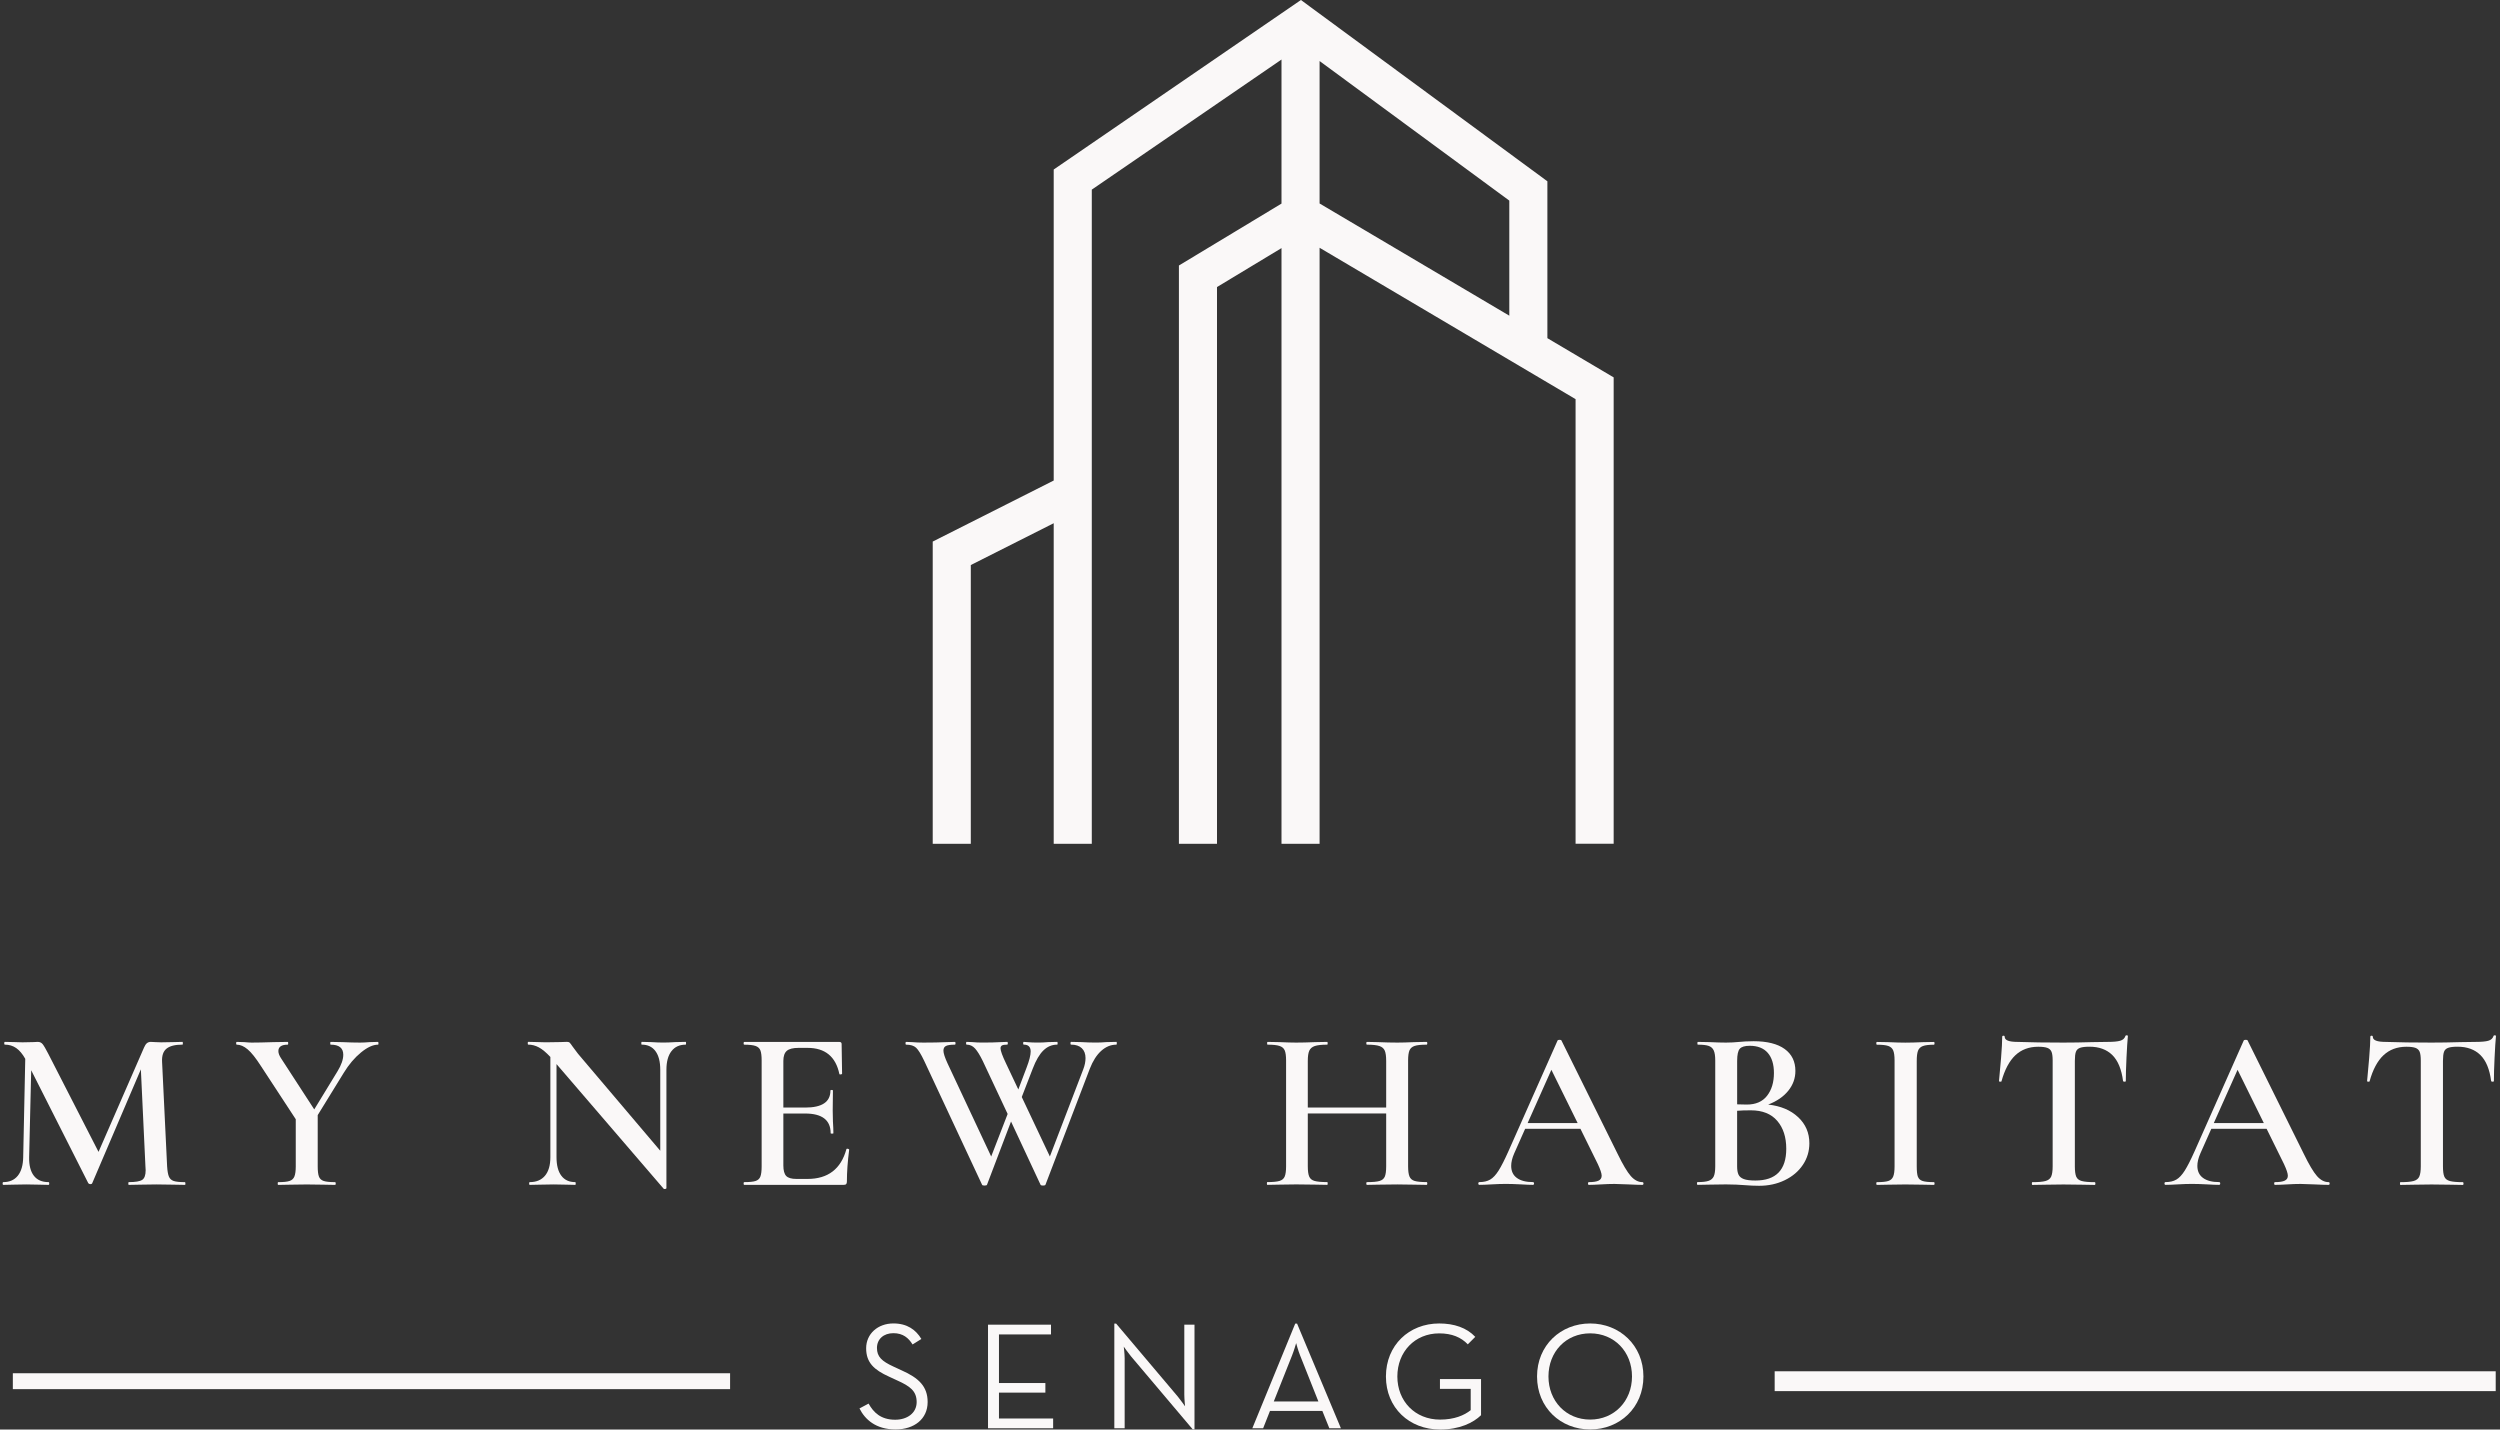
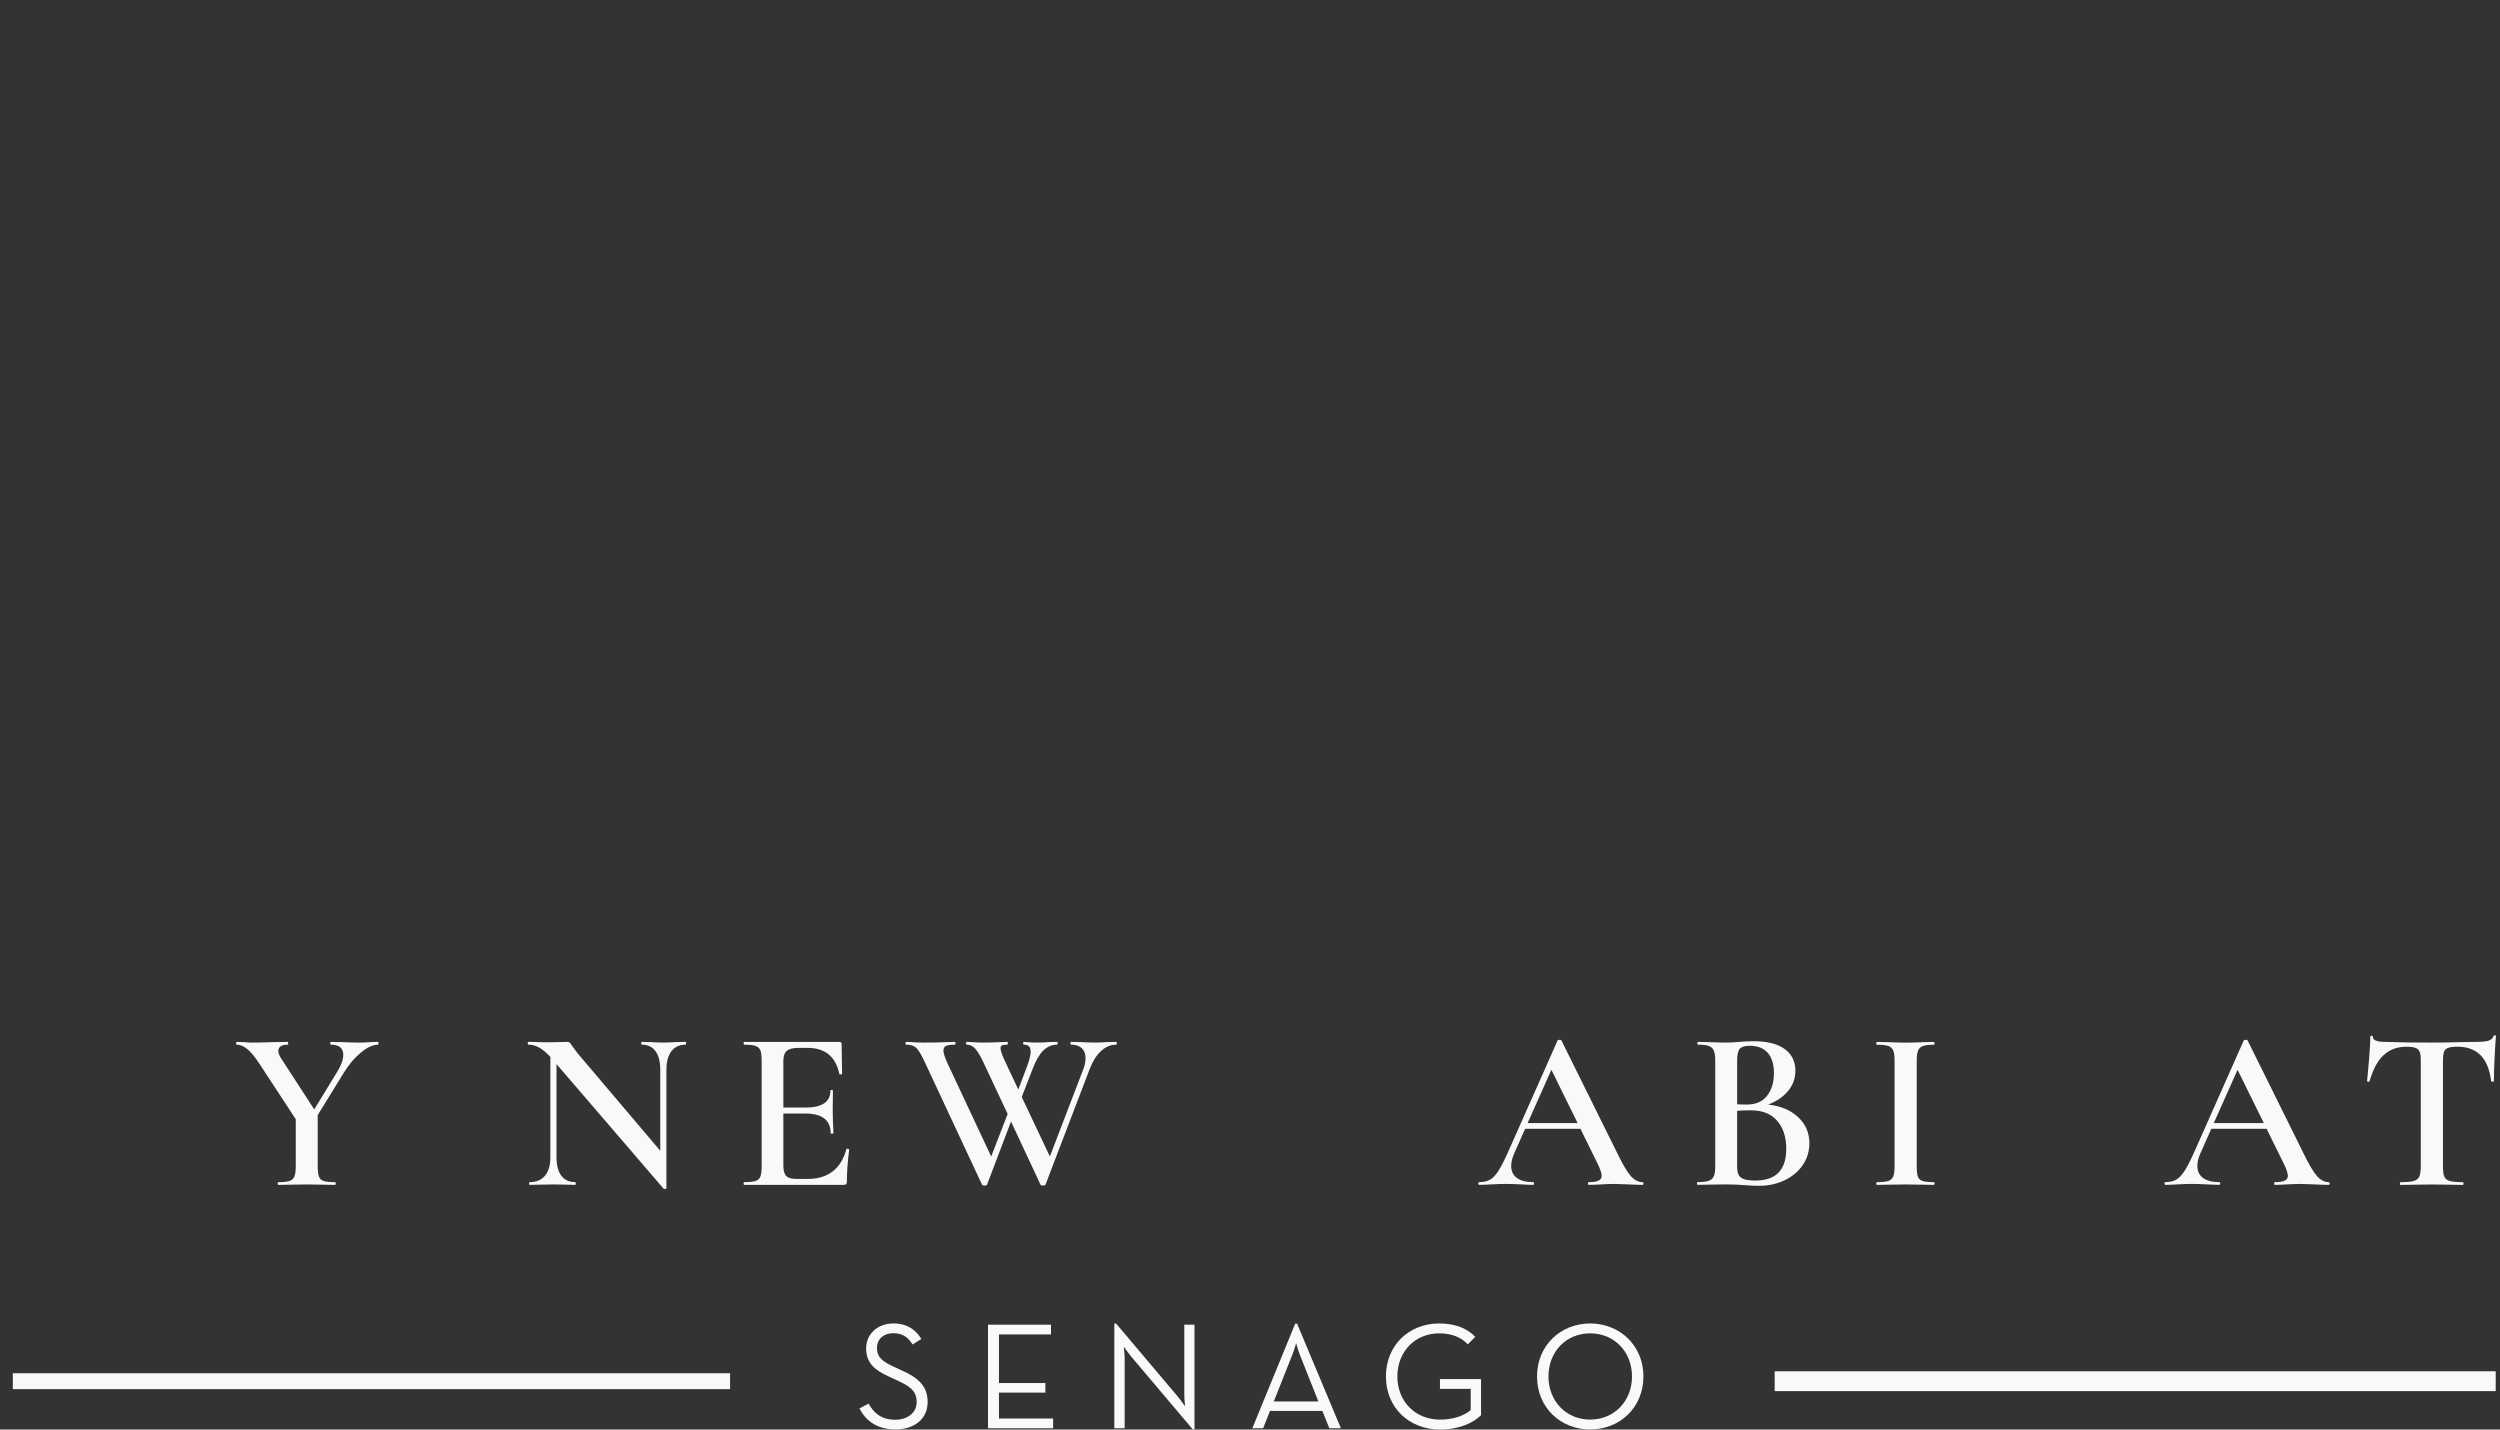
<svg xmlns="http://www.w3.org/2000/svg" width="369" height="211" viewBox="0 0 369 211" fill="none">
  <rect x="0" y="0" width="369" height="211" fill="#333333" stroke="none" />
-   <path d="M27.37 174.684C27.37 174.819 27.348 174.888 27.301 174.888C26.558 174.888 25.964 174.877 25.514 174.855L23.086 174.822L20.727 174.855C20.321 174.877 19.748 174.888 19.005 174.888C18.962 174.888 18.94 174.819 18.94 174.684C18.94 174.55 18.962 174.481 19.005 174.481C19.994 174.481 20.658 174.369 20.995 174.144C21.332 173.919 21.498 173.447 21.498 172.725L21.466 172.152L20.792 157.835L13.608 174.648C13.565 174.739 13.474 174.782 13.34 174.782C13.228 174.782 13.126 174.739 13.036 174.648L4.605 157.969L4.301 170.798C4.279 171.992 4.508 172.903 4.993 173.534C5.475 174.166 6.2 174.481 7.168 174.481C7.237 174.481 7.269 174.55 7.269 174.684C7.269 174.819 7.237 174.888 7.168 174.888C6.563 174.888 6.088 174.877 5.751 174.855L3.895 174.822L1.905 174.855C1.568 174.877 1.097 174.888 0.488 174.888C0.419 174.888 0.387 174.819 0.387 174.684C0.387 174.55 0.419 174.481 0.488 174.481C1.409 174.481 2.123 174.166 2.63 173.534C3.138 172.903 3.402 171.992 3.424 170.798L3.728 156.282C3.322 155.563 2.88 155.033 2.395 154.696C1.909 154.359 1.354 154.188 0.724 154.188C0.655 154.188 0.622 154.119 0.622 153.985C0.622 153.851 0.655 153.782 0.724 153.782L2.173 153.814C2.463 153.836 2.848 153.847 3.319 153.847L4.903 153.814C5.08 153.793 5.309 153.782 5.577 153.782C5.87 153.782 6.106 153.891 6.283 154.101C6.461 154.315 6.744 154.794 7.124 155.534L14.543 170.018L21.256 154.624C21.39 154.308 21.538 154.09 21.694 153.967C21.85 153.843 22.042 153.782 22.267 153.782C22.423 153.782 22.626 153.793 22.876 153.814C23.122 153.836 23.427 153.847 23.785 153.847L25.608 153.814C25.902 153.793 26.337 153.782 26.924 153.782C26.968 153.782 26.993 153.851 26.993 153.985C26.993 154.119 26.968 154.188 26.924 154.188C25.844 154.188 25.065 154.384 24.579 154.78C24.093 155.175 23.876 155.821 23.923 156.721L24.666 172.152C24.71 172.848 24.8 173.356 24.934 173.672C25.068 173.988 25.304 174.202 25.641 174.314C25.978 174.427 26.529 174.485 27.294 174.485C27.337 174.485 27.363 174.554 27.363 174.688L27.37 174.684Z" fill="#FAF8F8" />
  <path d="M55.864 153.988C55.864 154.123 55.843 154.192 55.799 154.192C55.056 154.192 54.215 154.58 53.27 155.356C52.324 156.133 51.483 157.13 50.74 158.346L46.894 164.59V172.152C46.894 172.848 46.956 173.356 47.079 173.672C47.202 173.988 47.438 174.202 47.786 174.314C48.134 174.427 48.688 174.485 49.453 174.485C49.522 174.485 49.555 174.554 49.555 174.688C49.555 174.822 49.522 174.891 49.453 174.891C48.71 174.891 48.137 174.88 47.731 174.858L45.271 174.826L42.842 174.858C42.393 174.88 41.795 174.891 41.055 174.891C41.012 174.891 40.99 174.822 40.99 174.688C40.99 174.554 41.012 174.485 41.055 174.485C41.82 174.485 42.378 174.43 42.726 174.314C43.074 174.202 43.317 173.984 43.451 173.657C43.585 173.331 43.654 172.83 43.654 172.155V165.2L38.526 157.366C37.761 156.173 37.105 155.345 36.554 154.885C36.003 154.424 35.47 154.192 34.952 154.192C34.883 154.192 34.851 154.123 34.851 153.988C34.851 153.854 34.883 153.785 34.952 153.785L36.065 153.818C36.561 153.865 36.92 153.887 37.145 153.887C37.91 153.887 38.99 153.865 40.381 153.818L42.473 153.785C42.516 153.785 42.538 153.854 42.538 153.988C42.538 154.123 42.516 154.192 42.473 154.192C41.552 154.192 41.088 154.507 41.088 155.139C41.088 155.454 41.222 155.813 41.494 156.22L46.383 163.748L49.823 158.11C50.385 157.188 50.667 156.376 50.667 155.679C50.667 154.689 50.047 154.192 48.812 154.192C48.764 154.192 48.743 154.123 48.743 153.988C48.743 153.854 48.764 153.785 48.812 153.785L50.566 153.818C51.512 153.865 52.374 153.887 53.164 153.887C53.545 153.887 54.005 153.865 54.545 153.818L55.792 153.785C55.836 153.785 55.857 153.854 55.857 153.988H55.864Z" fill="#FAF8F8" />
  <path d="M101.263 153.988C101.263 154.123 101.242 154.191 101.198 154.191C100.299 154.191 99.6 154.511 99.107 155.153C98.61 155.795 98.364 156.713 98.364 157.903V175.359C98.364 175.428 98.306 175.471 98.194 175.493C98.081 175.515 98.001 175.504 97.958 175.461L82.141 157.058V170.798C82.141 171.992 82.377 172.903 82.852 173.534C83.323 174.165 84.008 174.481 84.907 174.481C84.95 174.481 84.975 174.55 84.975 174.684C84.975 174.818 84.954 174.887 84.907 174.887C84.298 174.887 83.838 174.876 83.526 174.855L81.739 174.822L79.749 174.855C79.39 174.876 78.872 174.887 78.198 174.887C78.129 174.887 78.097 174.818 78.097 174.684C78.097 174.55 78.129 174.481 78.198 174.481C79.166 174.481 79.912 174.165 80.442 173.534C80.971 172.903 81.235 171.992 81.235 170.798V156.009C80.605 155.334 80.039 154.863 79.532 154.591C79.028 154.322 78.502 154.184 77.962 154.184C77.919 154.184 77.894 154.115 77.894 153.981C77.894 153.847 77.915 153.778 77.962 153.778L79.311 153.81C79.604 153.832 80.017 153.843 80.557 153.843L82.714 153.81C82.982 153.789 83.308 153.778 83.692 153.778C83.874 153.778 84.008 153.821 84.098 153.912C84.185 154.003 84.323 154.181 84.504 154.453L85.313 155.534L97.454 169.851V157.9C97.454 156.706 97.219 155.788 96.747 155.149C96.273 154.507 95.598 154.188 94.725 154.188C94.678 154.188 94.656 154.119 94.656 153.985C94.656 153.85 94.678 153.781 94.725 153.781L96.106 153.814C96.823 153.861 97.421 153.883 97.893 153.883C98.364 153.883 98.951 153.861 99.716 153.814L101.198 153.781C101.242 153.781 101.263 153.85 101.263 153.985V153.988Z" fill="#FAF8F8" />
  <path d="M125.071 169.554C125.14 169.554 125.202 169.572 125.256 169.605C125.31 169.637 125.339 169.666 125.339 169.688C125.115 171.401 125.002 172.965 125.002 174.38C125.002 174.561 124.97 174.688 124.901 174.768C124.832 174.848 124.698 174.888 124.495 174.888H109.856C109.791 174.888 109.755 174.819 109.755 174.684C109.755 174.55 109.787 174.481 109.856 174.481C110.621 174.481 111.179 174.427 111.527 174.311C111.875 174.198 112.111 173.981 112.234 173.654C112.357 173.327 112.419 172.827 112.419 172.152V156.521C112.419 155.846 112.357 155.353 112.234 155.037C112.111 154.722 111.868 154.504 111.509 154.38C111.15 154.257 110.599 154.195 109.856 154.195C109.791 154.195 109.755 154.127 109.755 153.992C109.755 153.858 109.787 153.789 109.856 153.789H123.886C124.111 153.789 124.223 153.891 124.223 154.094L124.292 158.484C124.292 158.531 124.23 158.564 124.107 158.586C123.984 158.607 123.911 158.586 123.89 158.517C123.35 155.952 121.788 154.667 119.2 154.667H117.852C117.043 154.667 116.471 154.812 116.13 155.106C115.793 155.4 115.623 155.893 115.623 156.59V163.477H118.859C121.331 163.477 122.57 162.646 122.57 160.977C122.57 160.908 122.632 160.875 122.755 160.875C122.879 160.875 122.94 160.908 122.94 160.977L122.908 163.916L122.94 165.501C122.987 166.223 123.009 166.807 123.009 167.257C123.009 167.301 122.94 167.326 122.806 167.326C122.672 167.326 122.603 167.304 122.603 167.257C122.603 165.323 121.342 164.355 118.826 164.355H115.623V172.018C115.623 172.761 115.764 173.28 116.043 173.571C116.322 173.864 116.826 174.01 117.543 174.01H119.196C122.208 174.01 124.122 172.547 124.93 169.619C124.93 169.576 124.973 169.55 125.064 169.55L125.071 169.554Z" fill="#FAF8F8" />
  <path d="M164.838 153.989C164.838 154.123 164.816 154.192 164.769 154.192C163.961 154.192 163.218 154.497 162.544 155.102C161.869 155.708 161.308 156.586 160.858 157.737L154.316 174.855C154.295 174.946 154.171 174.989 153.947 174.989C153.722 174.989 153.599 174.946 153.577 174.855L149.228 165.537L145.687 174.855C145.665 174.946 145.542 174.989 145.317 174.989C145.092 174.989 144.969 174.946 144.947 174.855L136.416 156.59C135.945 155.6 135.546 154.954 135.22 154.649C134.893 154.344 134.404 154.192 133.752 154.192C133.683 154.192 133.65 154.123 133.65 153.989C133.65 153.854 133.683 153.785 133.752 153.785L134.629 153.818C135.122 153.865 135.684 153.887 136.314 153.887C137.572 153.887 138.721 153.865 139.754 153.818C140.069 153.796 140.46 153.785 140.935 153.785C141.004 153.785 141.037 153.854 141.037 153.989C141.037 154.123 141.004 154.192 140.935 154.192C140.33 154.192 139.895 154.253 139.638 154.377C139.38 154.5 139.25 154.732 139.25 155.07C139.25 155.454 139.453 156.082 139.859 156.96L146.299 170.7L148.728 164.42L145.049 156.586C144.643 155.756 144.266 155.146 143.922 154.761C143.574 154.38 143.161 154.188 142.689 154.188C142.621 154.188 142.588 154.119 142.588 153.985C142.588 153.851 142.621 153.782 142.689 153.782L143.498 153.814C143.991 153.862 144.487 153.883 144.98 153.883C146.038 153.883 146.97 153.862 147.778 153.814C148.003 153.793 148.296 153.782 148.655 153.782C148.724 153.782 148.757 153.851 148.757 153.985C148.757 154.119 148.724 154.188 148.655 154.188C148.296 154.188 148.043 154.228 147.898 154.308C147.753 154.388 147.677 154.526 147.677 154.729C147.677 155.088 147.945 155.832 148.485 156.956L150.304 160.806L151.518 157.599C151.924 156.539 152.127 155.741 152.127 155.2C152.127 154.526 151.79 154.188 151.116 154.188C151.047 154.188 151.015 154.119 151.015 153.985C151.015 153.851 151.047 153.782 151.116 153.782C151.319 153.782 151.555 153.8 151.823 153.833C152.091 153.865 152.588 153.883 153.305 153.883C153.711 153.883 154.182 153.862 154.722 153.814L156.038 153.782C156.081 153.782 156.107 153.851 156.107 153.985C156.107 154.119 156.085 154.188 156.038 154.188C155.273 154.188 154.599 154.471 154.016 155.034C153.432 155.596 152.903 156.496 152.432 157.733L150.812 161.92L154.961 170.697L159.887 157.835C160.112 157.25 160.224 156.699 160.224 156.18C160.224 155.549 160.039 155.059 159.669 154.711C159.3 154.362 158.774 154.188 158.1 154.188C158.031 154.188 157.999 154.119 157.999 153.985C157.999 153.851 158.031 153.782 158.1 153.782L159.582 153.814C160.391 153.862 161.123 153.883 161.775 153.883C162.225 153.883 162.743 153.862 163.326 153.814L164.776 153.782C164.82 153.782 164.845 153.851 164.845 153.985L164.838 153.989Z" fill="#FAF8F8" />
-   <path d="M210.671 174.684C210.671 174.818 210.635 174.887 210.57 174.887C209.805 174.887 209.189 174.876 208.714 174.855L206.253 174.822L203.386 174.855C202.98 174.876 202.44 174.887 201.766 174.887C201.701 174.887 201.664 174.818 201.664 174.684C201.664 174.55 201.697 174.481 201.766 174.481C202.621 174.481 203.237 174.427 203.622 174.31C204.002 174.198 204.263 173.984 204.397 173.668C204.531 173.353 204.6 172.848 204.6 172.148V164.347H193.031V172.148C193.031 172.823 193.097 173.324 193.234 173.65C193.368 173.977 193.633 174.194 194.028 174.307C194.423 174.419 195.046 174.477 195.898 174.477C195.942 174.477 195.967 174.546 195.967 174.681C195.967 174.815 195.945 174.884 195.898 174.884C195.133 174.884 194.539 174.873 194.111 174.851L191.313 174.818L188.849 174.851C188.421 174.873 187.827 174.884 187.062 174.884C187.015 174.884 186.993 174.815 186.993 174.681C186.993 174.546 187.015 174.477 187.062 174.477C187.87 174.477 188.465 174.423 188.849 174.307C189.233 174.194 189.49 173.977 189.624 173.65C189.759 173.324 189.827 172.823 189.827 172.148V156.517C189.827 155.842 189.759 155.349 189.624 155.033C189.49 154.718 189.229 154.5 188.849 154.377C188.465 154.253 187.881 154.192 187.095 154.192C187.048 154.192 187.026 154.123 187.026 153.988C187.026 153.854 187.048 153.785 187.095 153.785L188.881 153.818C189.914 153.865 190.726 153.887 191.31 153.887C192.096 153.887 193.031 153.865 194.108 153.818L195.895 153.785C195.938 153.785 195.963 153.854 195.963 153.988C195.963 154.123 195.942 154.192 195.895 154.192C195.065 154.192 194.448 154.26 194.057 154.395C193.666 154.529 193.394 154.761 193.249 155.088C193.104 155.414 193.031 155.915 193.031 156.59V163.476H204.6V156.59C204.6 155.915 204.531 155.414 204.397 155.088C204.263 154.761 203.999 154.529 203.603 154.395C203.208 154.26 202.596 154.192 201.766 154.192C201.701 154.192 201.664 154.123 201.664 153.988C201.664 153.854 201.697 153.785 201.766 153.785L203.386 153.818C204.466 153.865 205.419 153.887 206.253 153.887C206.862 153.887 207.681 153.865 208.714 153.818L210.57 153.785C210.635 153.785 210.671 153.854 210.671 153.988C210.671 154.123 210.635 154.192 210.57 154.192C209.761 154.192 209.17 154.253 208.801 154.377C208.431 154.5 208.177 154.721 208.04 155.033C207.906 155.349 207.837 155.842 207.837 156.517V172.148C207.837 172.823 207.902 173.324 208.04 173.65C208.174 173.977 208.427 174.194 208.801 174.307C209.17 174.419 209.761 174.477 210.57 174.477C210.635 174.477 210.671 174.546 210.671 174.681V174.684Z" fill="#FAF8F8" />
  <path d="M242.576 174.684C242.576 174.818 242.521 174.887 242.409 174.887C241.981 174.887 241.296 174.865 240.354 174.818C239.408 174.775 238.723 174.749 238.295 174.749C237.734 174.749 237.07 174.771 236.306 174.818C235.541 174.862 234.946 174.887 234.519 174.887C234.428 174.887 234.385 174.818 234.385 174.684C234.385 174.55 234.428 174.481 234.519 174.481C235.171 174.481 235.649 174.408 235.954 174.259C236.258 174.114 236.407 173.871 236.407 173.534C236.407 173.196 236.215 172.623 235.834 171.81L233.272 166.611H225.11L223.49 170.257C223.196 170.932 223.051 171.542 223.051 172.079C223.051 172.866 223.334 173.465 223.896 173.868C224.458 174.274 225.244 174.477 226.255 174.477C226.367 174.477 226.426 174.546 226.426 174.68C226.426 174.815 226.367 174.884 226.255 174.884C225.849 174.884 225.266 174.862 224.501 174.815C223.646 174.771 222.903 174.746 222.276 174.746C221.649 174.746 220.96 174.767 220.152 174.815C219.431 174.858 218.836 174.884 218.365 174.884C218.253 174.884 218.198 174.815 218.198 174.68C218.198 174.546 218.256 174.477 218.365 174.477C218.996 174.477 219.525 174.354 219.949 174.107C220.376 173.86 220.79 173.414 221.196 172.772C221.602 172.13 222.084 171.179 222.645 169.92L229.898 153.578C229.941 153.509 230.043 153.477 230.202 153.477C230.362 153.477 230.449 153.509 230.47 153.578L238.734 170.257C239.52 171.879 240.18 172.986 240.705 173.585C241.235 174.18 241.8 174.481 242.409 174.481C242.521 174.481 242.576 174.55 242.576 174.684ZM225.476 165.769H232.862L228.984 157.903L225.476 165.769Z" fill="#FAF8F8" />
  <path d="M265.409 164.895C266.511 165.929 267.062 167.214 267.062 168.745C267.062 169.917 266.743 170.98 266.102 171.934C265.46 172.892 264.572 173.643 263.438 174.194C262.303 174.746 261.038 175.022 259.643 175.022C258.991 175.022 258.237 174.989 257.385 174.92C257.092 174.898 256.722 174.876 256.272 174.851C255.823 174.829 255.316 174.818 254.754 174.818L252.326 174.851C251.898 174.873 251.314 174.884 250.571 174.884C250.506 174.884 250.47 174.815 250.47 174.681C250.47 174.546 250.502 174.477 250.571 174.477C251.293 174.477 251.829 174.416 252.191 174.292C252.55 174.169 252.804 173.948 252.949 173.636C253.094 173.32 253.17 172.826 253.17 172.152V156.521C253.17 155.868 253.098 155.378 252.949 155.051C252.804 154.725 252.554 154.5 252.206 154.377C251.858 154.253 251.322 154.192 250.604 154.192C250.557 154.192 250.535 154.123 250.535 153.988C250.535 153.854 250.557 153.785 250.604 153.785L252.358 153.818C253.348 153.865 254.145 153.887 254.754 153.887C255.363 153.887 256.048 153.854 256.744 153.785C256.99 153.763 257.287 153.742 257.635 153.716C257.983 153.694 258.382 153.684 258.831 153.684C260.832 153.684 262.361 154.068 263.416 154.83C264.474 155.596 265 156.677 265 158.07C265 159.151 264.652 160.124 263.952 160.991C263.257 161.858 262.267 162.54 260.984 163.034C262.829 163.237 264.3 163.857 265.402 164.891L265.409 164.895ZM256.791 154.797C256.533 155.091 256.403 155.686 256.403 156.586V163.001L257.82 163.034C259.147 163.034 260.147 162.602 260.821 161.735C261.495 160.868 261.832 159.75 261.832 158.375C261.832 157.091 261.528 156.1 260.922 155.403C260.317 154.707 259.429 154.358 258.259 154.358C257.541 154.358 257.052 154.504 256.791 154.797ZM263.652 169.554C263.652 167.845 263.209 166.47 262.318 165.436C261.43 164.402 260.132 163.883 258.422 163.883C257.613 163.883 256.939 163.905 256.399 163.952V172.155C256.399 172.674 256.465 173.077 256.602 173.371C256.736 173.665 256.997 173.882 257.378 174.027C257.762 174.173 258.335 174.245 259.099 174.245C262.137 174.245 263.652 172.681 263.652 169.554Z" fill="#FAF8F8" />
  <path d="M283.082 173.672C283.194 173.988 283.422 174.202 283.774 174.314C284.122 174.427 284.68 174.485 285.441 174.485C285.51 174.485 285.543 174.554 285.543 174.688C285.543 174.822 285.51 174.891 285.441 174.891C284.723 174.891 284.147 174.88 283.719 174.858L281.222 174.826L278.794 174.858C278.366 174.88 277.783 174.891 277.04 174.891C276.975 174.891 276.938 174.822 276.938 174.688C276.938 174.554 276.971 174.485 277.04 174.485C277.805 174.485 278.363 174.43 278.711 174.314C279.059 174.202 279.301 173.984 279.436 173.657C279.57 173.331 279.638 172.83 279.638 172.155V156.525C279.638 155.85 279.57 155.356 279.436 155.041C279.301 154.725 279.059 154.507 278.711 154.384C278.363 154.261 277.805 154.199 277.04 154.199C276.975 154.199 276.938 154.13 276.938 153.996C276.938 153.861 276.971 153.792 277.04 153.792L278.794 153.825C279.784 153.872 280.592 153.894 281.222 153.894C281.918 153.894 282.763 153.872 283.752 153.825L285.437 153.792C285.506 153.792 285.539 153.861 285.539 153.996C285.539 154.13 285.506 154.199 285.437 154.199C284.698 154.199 284.151 154.268 283.803 154.402C283.455 154.536 283.219 154.768 283.096 155.095C282.973 155.422 282.911 155.922 282.911 156.597V172.163C282.911 172.859 282.966 173.367 283.078 173.683L283.082 173.672Z" fill="#FAF8F8" />
-   <path d="M297.463 155.759C296.575 156.604 295.894 157.882 295.422 159.591C295.422 159.638 295.361 159.66 295.238 159.66C295.114 159.66 295.053 159.627 295.053 159.558C295.143 158.68 295.245 157.548 295.357 156.165C295.47 154.779 295.524 153.742 295.524 153.042C295.524 152.929 295.586 152.871 295.709 152.871C295.832 152.871 295.894 152.929 295.894 153.042C295.894 153.539 296.524 153.785 297.782 153.785C299.717 153.854 301.975 153.887 304.559 153.887C305.886 153.887 307.292 153.865 308.775 153.818L311.069 153.785C311.924 153.785 312.547 153.731 312.939 153.615C313.334 153.502 313.584 153.277 313.7 152.94C313.722 152.849 313.791 152.806 313.903 152.806C314.015 152.806 314.073 152.849 314.073 152.94C314.004 153.637 313.939 154.696 313.87 156.115C313.802 157.533 313.769 158.68 313.769 159.558C313.769 159.627 313.707 159.66 313.584 159.66C313.461 159.66 313.388 159.627 313.363 159.558C313.138 157.824 312.609 156.546 311.779 155.726C310.946 154.906 309.822 154.493 308.405 154.493C307.774 154.493 307.31 154.551 307.006 154.663C306.701 154.776 306.502 154.972 306.401 155.255C306.299 155.538 306.248 155.98 306.248 156.59V172.155C306.248 172.852 306.317 173.36 306.451 173.676C306.585 173.991 306.857 174.205 307.259 174.318C307.665 174.43 308.307 174.488 309.18 174.488C309.249 174.488 309.282 174.557 309.282 174.692C309.282 174.826 309.249 174.895 309.18 174.895C308.394 174.895 307.774 174.884 307.325 174.862L304.559 174.829L301.928 174.862C301.457 174.884 300.805 174.895 299.971 174.895C299.927 174.895 299.902 174.826 299.902 174.692C299.902 174.557 299.924 174.488 299.971 174.488C300.848 174.488 301.493 174.434 301.91 174.318C302.327 174.205 302.606 173.988 302.754 173.661C302.899 173.335 302.972 172.834 302.972 172.159V156.528C302.972 155.944 302.918 155.516 302.805 155.244C302.693 154.975 302.49 154.783 302.196 154.671C301.903 154.558 301.453 154.5 300.848 154.5C299.478 154.5 298.347 154.921 297.459 155.766L297.463 155.759Z" fill="#FAF8F8" />
  <path d="M343.855 174.684C343.855 174.818 343.8 174.887 343.688 174.887C343.26 174.887 342.575 174.865 341.633 174.818C340.687 174.775 340.002 174.749 339.574 174.749C339.013 174.749 338.349 174.771 337.585 174.818C336.82 174.862 336.226 174.887 335.798 174.887C335.707 174.887 335.664 174.818 335.664 174.684C335.664 174.55 335.707 174.481 335.798 174.481C336.45 174.481 336.929 174.408 337.233 174.259C337.538 174.114 337.686 173.871 337.686 173.534C337.686 173.196 337.494 172.623 337.114 171.81L334.551 166.611H326.389L324.769 170.257C324.475 170.932 324.33 171.542 324.33 172.079C324.33 172.866 324.613 173.465 325.175 173.868C325.737 174.274 326.523 174.477 327.534 174.477C327.647 174.477 327.705 174.546 327.705 174.68C327.705 174.815 327.647 174.884 327.534 174.884C327.129 174.884 326.545 174.862 325.78 174.815C324.925 174.771 324.182 174.746 323.555 174.746C322.928 174.746 322.239 174.767 321.431 174.815C320.71 174.858 320.115 174.884 319.644 174.884C319.532 174.884 319.478 174.815 319.478 174.68C319.478 174.546 319.536 174.477 319.644 174.477C320.275 174.477 320.804 174.354 321.228 174.107C321.656 173.86 322.069 173.414 322.475 172.772C322.881 172.13 323.363 171.179 323.925 169.92L331.177 153.578C331.22 153.509 331.322 153.477 331.481 153.477C331.641 153.477 331.728 153.509 331.75 153.578L340.013 170.257C340.799 171.879 341.459 172.986 341.985 173.585C342.514 174.18 343.079 174.481 343.688 174.481C343.8 174.481 343.855 174.55 343.855 174.684ZM326.755 165.769H334.142L330.264 157.903L326.755 165.769Z" fill="#FAF8F8" />
  <path d="M351.795 155.759C350.907 156.604 350.226 157.882 349.755 159.591C349.755 159.638 349.693 159.66 349.57 159.66C349.447 159.66 349.385 159.627 349.385 159.558C349.472 158.68 349.577 157.548 349.69 156.165C349.802 154.779 349.86 153.742 349.86 153.042C349.86 152.929 349.922 152.871 350.045 152.871C350.168 152.871 350.23 152.929 350.23 153.042C350.23 153.539 350.86 153.785 352.118 153.785C354.05 153.854 356.311 153.887 358.896 153.887C360.222 153.887 361.628 153.865 363.111 153.818L365.405 153.785C366.26 153.785 366.884 153.731 367.275 153.615C367.67 153.502 367.92 153.277 368.032 152.94C368.054 152.849 368.123 152.806 368.235 152.806C368.348 152.806 368.402 152.849 368.402 152.94C368.333 153.637 368.268 154.696 368.199 156.115C368.13 157.533 368.098 158.68 368.098 159.558C368.098 159.627 368.036 159.66 367.913 159.66C367.79 159.66 367.714 159.627 367.692 159.558C367.467 157.824 366.938 156.546 366.108 155.726C365.278 154.906 364.151 154.493 362.737 154.493C362.107 154.493 361.643 154.551 361.338 154.663C361.034 154.776 360.831 154.972 360.733 155.255C360.632 155.538 360.581 155.98 360.581 156.59V172.155C360.581 172.852 360.646 173.36 360.784 173.676C360.918 173.991 361.19 174.205 361.592 174.318C361.998 174.43 362.636 174.488 363.513 174.488C363.578 174.488 363.614 174.557 363.614 174.692C363.614 174.826 363.582 174.895 363.513 174.895C362.726 174.895 362.107 174.884 361.657 174.862L358.892 174.829L356.261 174.862C355.789 174.884 355.137 174.895 354.303 174.895C354.256 174.895 354.235 174.826 354.235 174.692C354.235 174.557 354.256 174.488 354.303 174.488C355.181 174.488 355.826 174.434 356.242 174.318C356.659 174.205 356.938 173.988 357.087 173.661C357.232 173.335 357.308 172.834 357.308 172.159V156.528C357.308 155.944 357.25 155.516 357.141 155.244C357.029 154.975 356.826 154.783 356.532 154.671C356.239 154.558 355.789 154.5 355.184 154.5C353.814 154.5 352.683 154.921 351.795 155.766V155.759Z" fill="#FAF8F8" />
  <path d="M107.761 202.691H1.895V205.038H107.761V202.691Z" fill="#FAF8F8" />
-   <path d="M143.291 124.541V83.4L155.527 77.228V124.541H161.148V27.989L189.15 8.788V30.05L174.008 39.189V124.541H179.629V42.368L189.15 36.62V124.541H194.771V36.57L222.773 53.129L228.394 56.453L232.555 58.913V124.538H238.177V55.702L228.394 49.914V26.759L192.017 0L155.527 25.021V70.926L137.67 79.935V124.541H143.291ZM194.771 9.009L222.773 29.61V46.595L194.771 30.035V9.009Z" fill="#FAF8F8" />
  <path d="M126.854 207.887L128.203 207.169C128.92 208.449 129.979 209.552 132.131 209.552C133.907 209.552 135.299 208.562 135.299 206.944C135.299 205.325 134.335 204.607 132.425 203.751L131.211 203.188C129.033 202.198 127.844 201.142 127.844 199.005C127.844 196.868 129.573 195.34 131.863 195.34C133.907 195.34 135.187 196.284 135.995 197.633L134.694 198.443C134.11 197.499 133.302 196.777 131.863 196.777C130.424 196.777 129.439 197.655 129.439 198.958C129.439 200.26 130.156 200.913 131.863 201.701L133.077 202.263C135.614 203.388 136.919 204.647 136.919 206.94C136.919 209.458 134.922 210.986 132.182 210.986C129.261 210.986 127.666 209.502 126.858 207.883L126.854 207.887Z" fill="#FAF8F8" />
  <path d="M145.831 195.522H155.127V196.962H147.447V204.136H154.298V205.551H147.447V209.371H155.443V210.812H145.831V195.522Z" fill="#FAF8F8" />
  <path d="M166.921 200.177C166.493 199.658 165.866 198.762 165.866 198.762C165.866 198.762 166 199.84 166 200.493V210.812H164.475V195.366H164.743L173.862 206.157C174.289 206.676 174.916 207.572 174.916 207.572C174.916 207.572 174.804 206.494 174.804 205.841V195.522H176.308V210.968H176.04L166.921 200.177Z" fill="#FAF8F8" />
  <path d="M191.179 195.366H191.447L197.917 210.812H196.21L195.177 208.25H187.45L186.439 210.812H184.844L191.176 195.366H191.179ZM194.593 206.853L191.897 200.065C191.603 199.346 191.313 198.243 191.313 198.243C191.313 198.243 190.998 199.346 190.708 200.065L188.012 206.853H194.593Z" fill="#FAF8F8" />
  <path d="M204.563 203.166C204.563 198.558 207.978 195.344 212.425 195.344C214.625 195.344 216.491 195.975 217.749 197.321L216.647 198.424C215.658 197.39 214.313 196.806 212.425 196.806C208.833 196.806 206.249 199.527 206.249 203.17C206.249 206.813 208.855 209.534 212.559 209.534C214.646 209.534 216.129 208.903 217.075 208.141V204.995H212.537V203.555H218.601V208.885C217.477 209.988 215.433 211 212.559 211C207.999 211 204.563 207.785 204.563 203.177V203.166Z" fill="#FAF8F8" />
  <path d="M226.868 203.166C226.868 198.558 230.373 195.344 234.708 195.344C239.042 195.344 242.569 198.558 242.569 203.166C242.569 207.774 239.064 210.989 234.708 210.989C230.351 210.989 226.868 207.774 226.868 203.166ZM240.883 203.166C240.883 199.524 238.278 196.802 234.708 196.802C231.138 196.802 228.553 199.524 228.553 203.166C228.553 206.809 231.159 209.53 234.708 209.53C238.256 209.53 240.883 206.809 240.883 203.166Z" fill="#FAF8F8" />
  <path d="M368.366 202.401H261.941V205.329H368.366V202.401Z" fill="#FAF8F8" />
</svg>